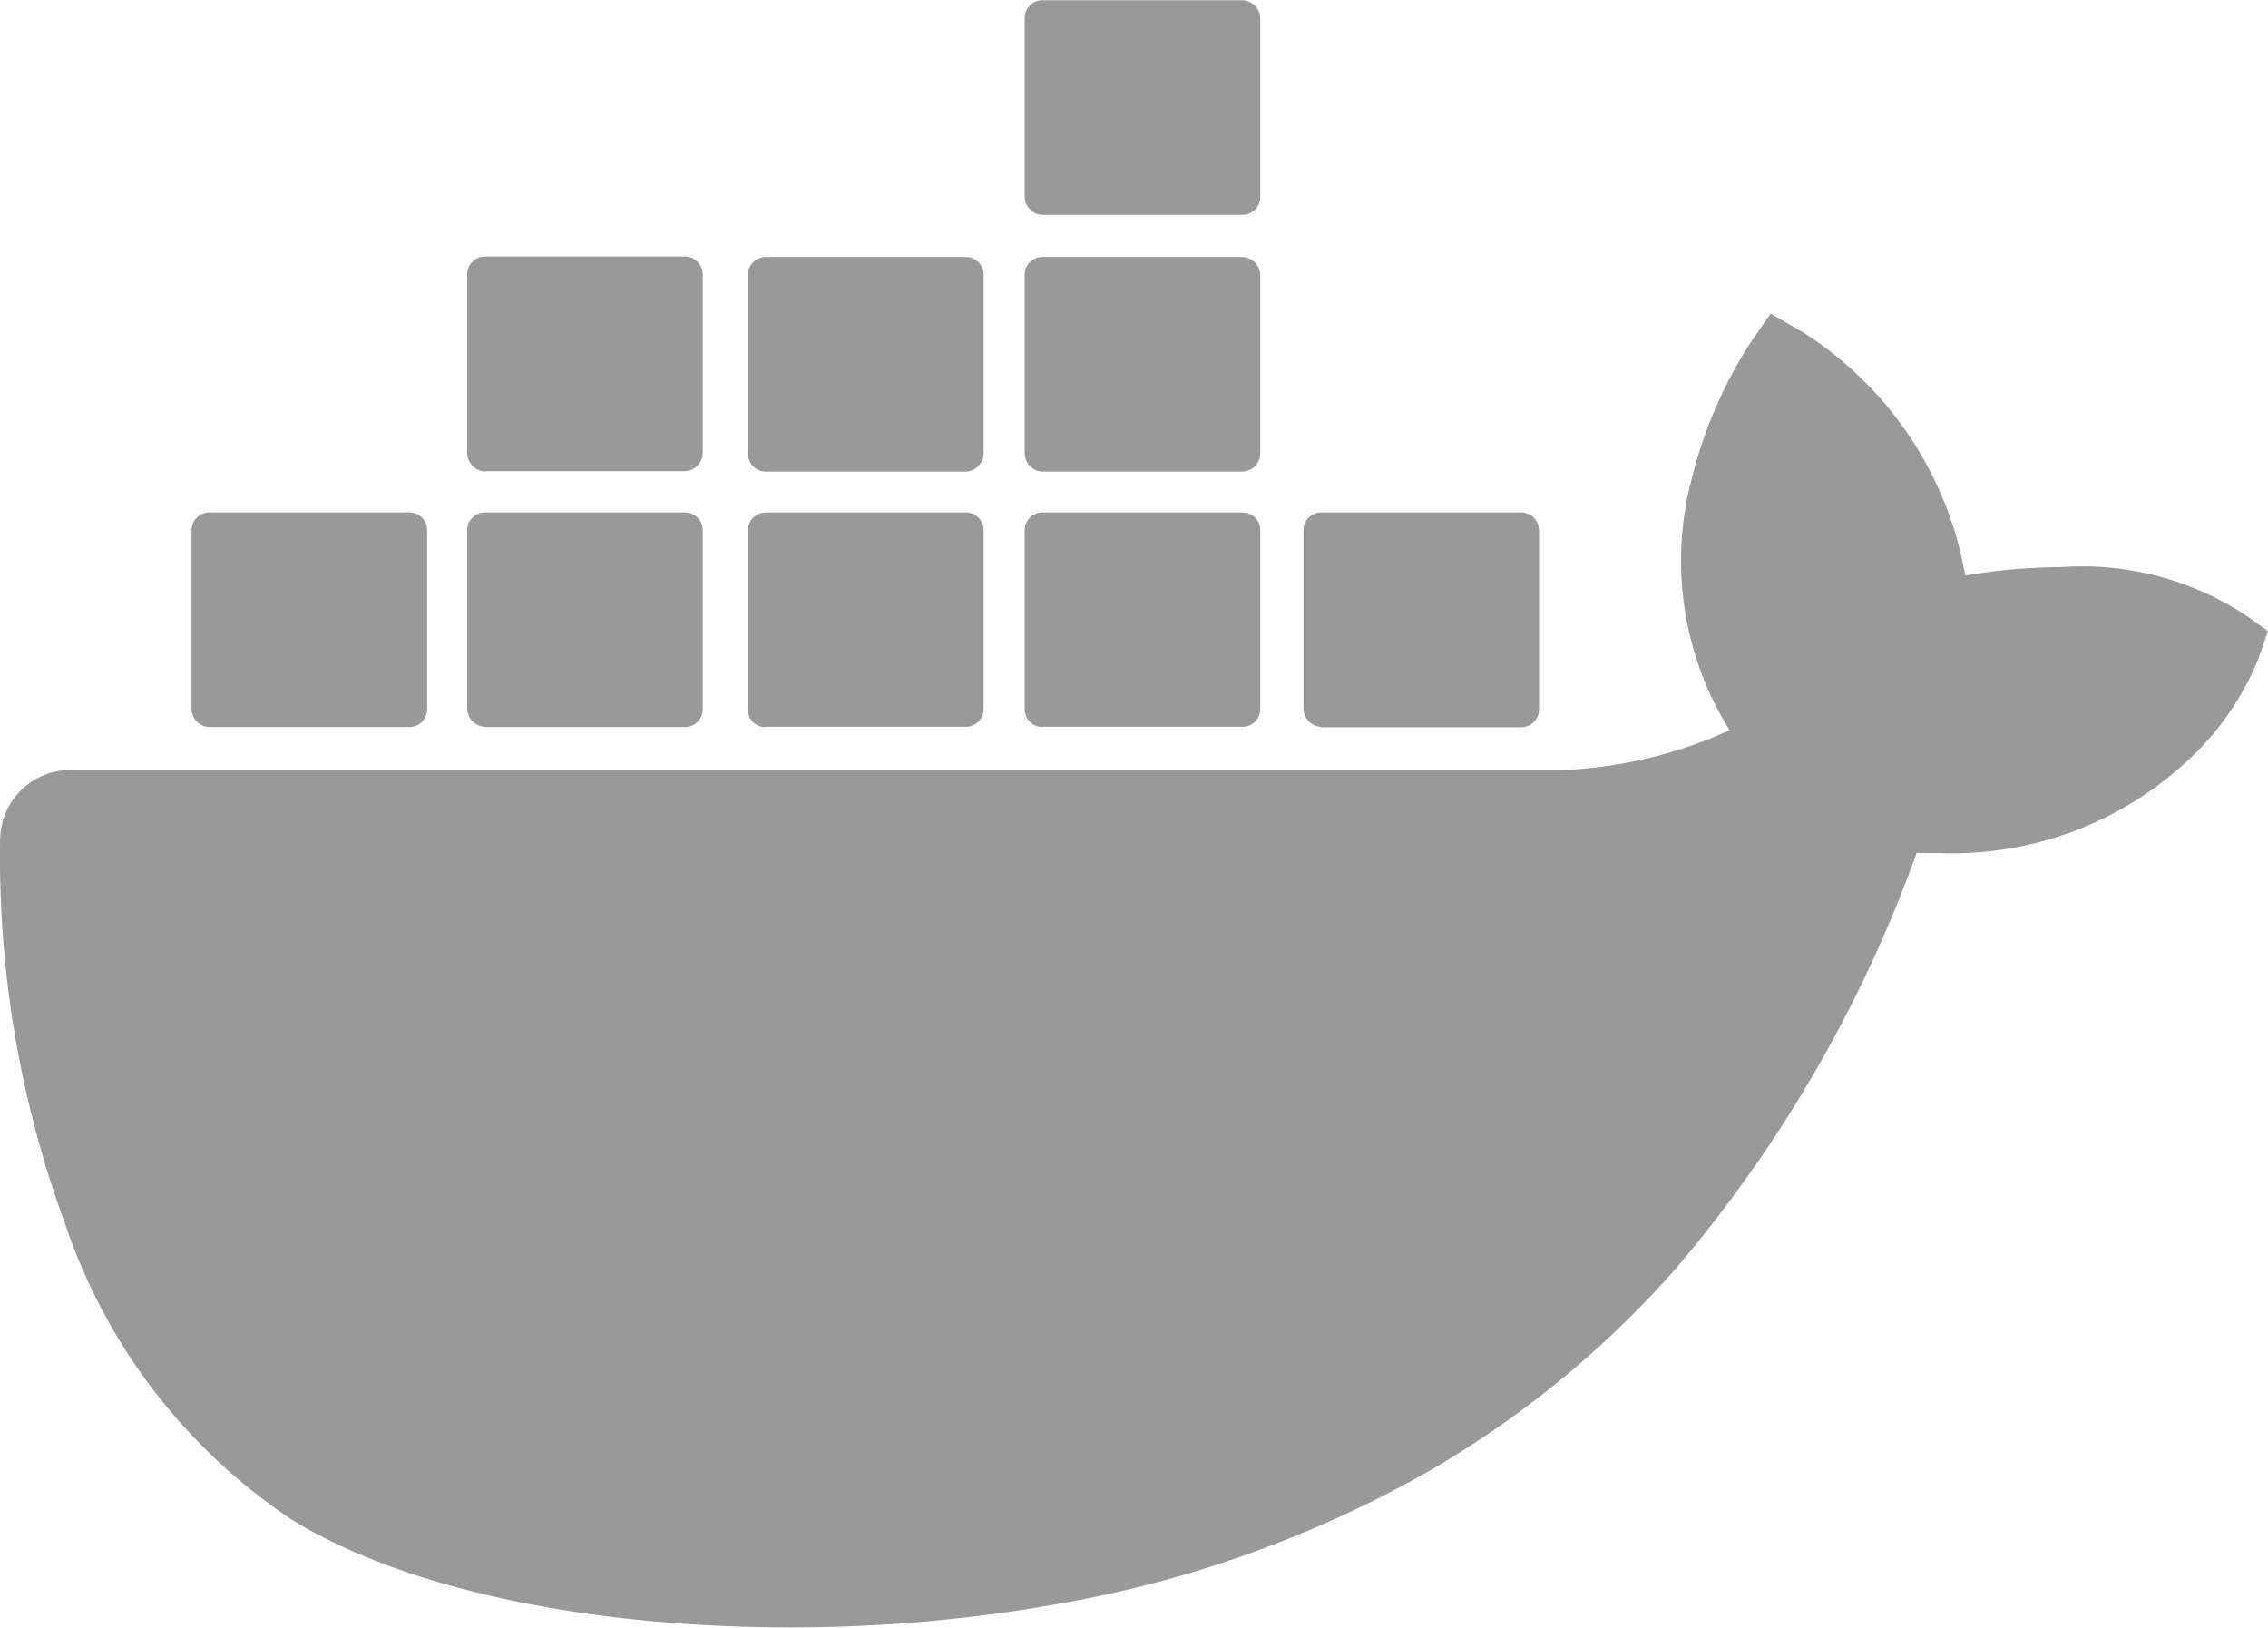
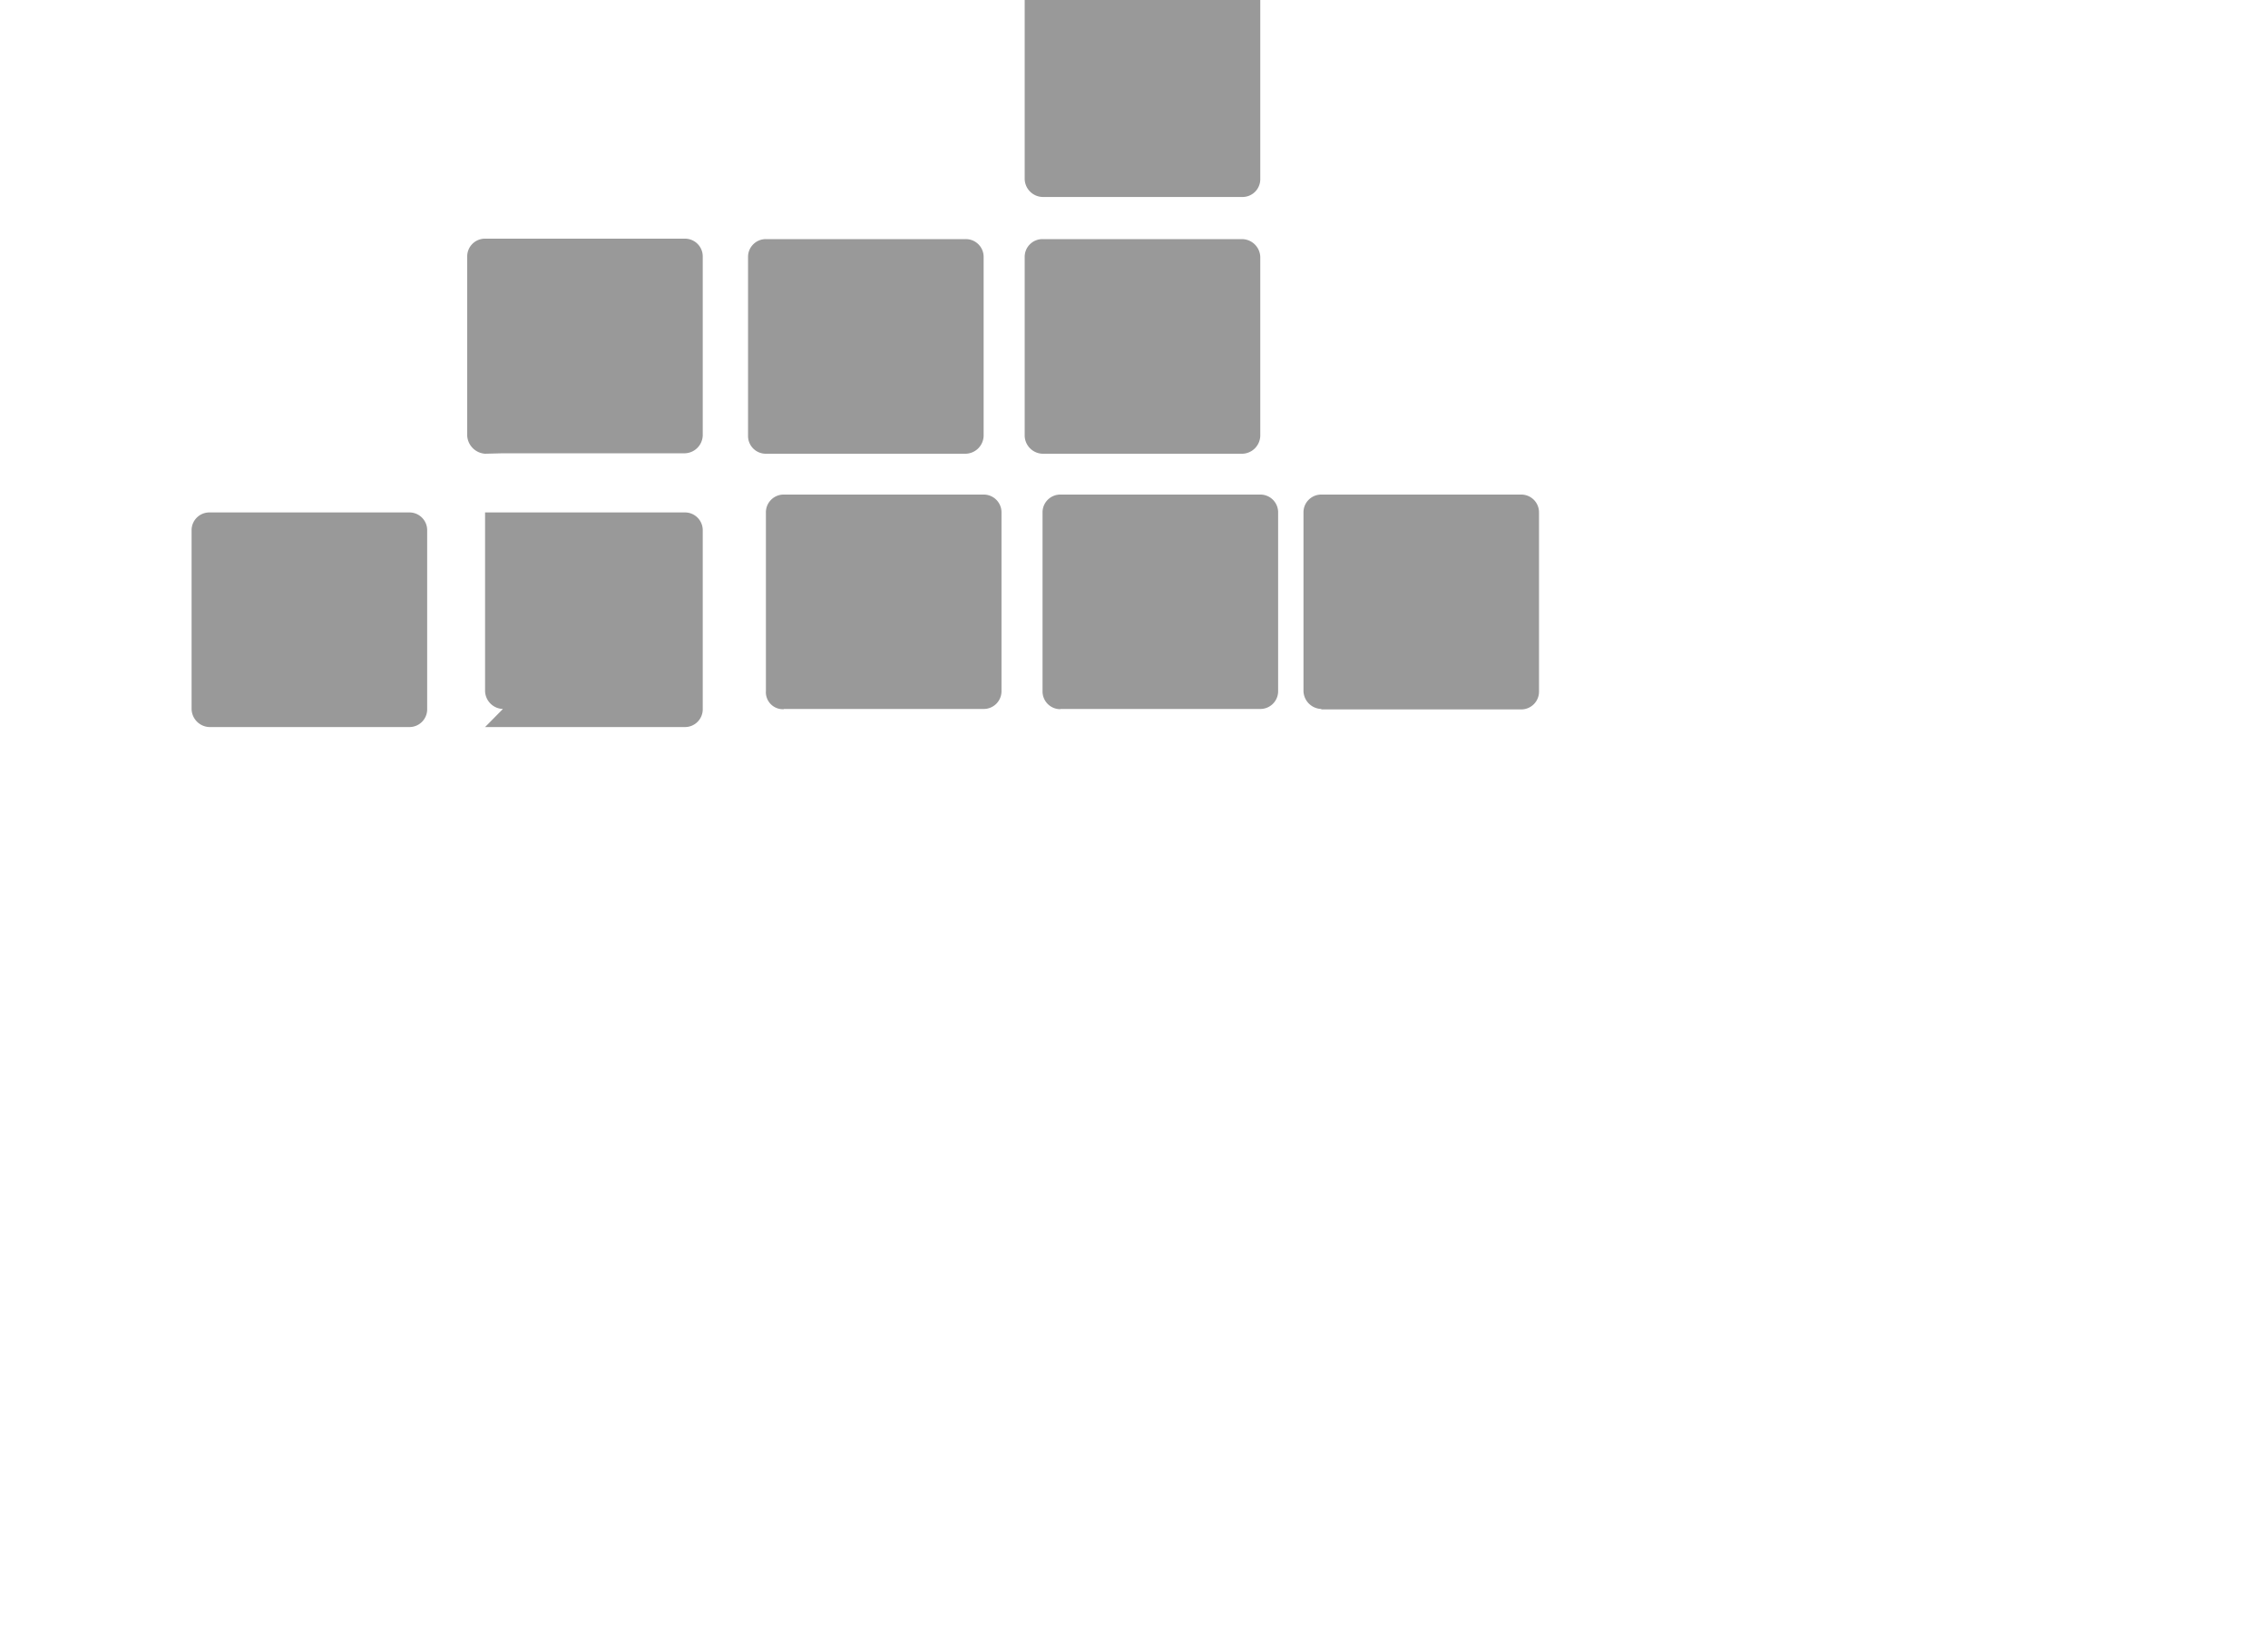
<svg xmlns="http://www.w3.org/2000/svg" width="40" height="28.7" viewBox="0 0 40 28.7">
  <defs>
    <style>
            .cls-1{fill:#999}
        </style>
  </defs>
  <g id="docker-3" transform="translate(-20.887 -244.9)">
-     <path id="Path_113128" d="M60.5 280.024a5.254 5.254 0 0 0-3.265-.853 10.38 10.38 0 0 0-1.688.148 6.36 6.36 0 0 0-2.857-4.285l-.575-.334-.371.538a7.933 7.933 0 0 0-1.02 2.375 5.637 5.637 0 0 0 .668 4.434 7.87 7.87 0 0 1-2.913.7H22.132a1.243 1.243 0 0 0-1.243 1.243 18.772 18.772 0 0 0 1.15 6.771 10.156 10.156 0 0 0 4.007 5.213c1.966 1.206 5.176 1.892 8.794 1.892a26.969 26.969 0 0 0 4.879-.445 20.136 20.136 0 0 0 6.382-2.319 17.469 17.469 0 0 0 4.341-3.562 23.62 23.62 0 0 0 4.248-7.328h.371a6.1 6.1 0 0 0 4.471-1.688 4.941 4.941 0 0 0 1.187-1.744l.167-.482z" class="cls-1" transform="translate(0 -24.272)" />
-     <path id="Path_113129" d="M39.415 257.719h3.525a.313.313 0 0 0 .315-.315v-3.154a.313.313 0 0 0-.315-.315h-3.525a.313.313 0 0 0-.315.315v3.15a.325.325 0 0 0 .315.319zm4.861 0H47.8a.313.313 0 0 0 .315-.315v-3.154a.313.313 0 0 0-.315-.315h-3.524a.313.313 0 0 0-.315.315v3.15a.325.325 0 0 0 .315.315m4.953 0h3.525a.313.313 0 0 0 .315-.315v-3.15a.313.313 0 0 0-.315-.315h-3.525a.313.313 0 0 0-.315.315v3.15a.3.3 0 0 0 .315.319zm4.879 0h3.525a.313.313 0 0 0 .315-.315v-3.15a.313.313 0 0 0-.315-.315h-3.525a.313.313 0 0 0-.315.315v3.15a.313.313 0 0 0 .315.319zm-9.832-4.508H47.8a.325.325 0 0 0 .315-.315v-3.154a.313.313 0 0 0-.315-.315h-3.524a.313.313 0 0 0-.315.315v3.162a.339.339 0 0 0 .315.315m4.953 0h3.525a.325.325 0 0 0 .315-.315v-3.154a.313.313 0 0 0-.315-.315h-3.525a.313.313 0 0 0-.315.315v3.154a.313.313 0 0 0 .315.315m4.879 0h3.525a.325.325 0 0 0 .315-.315v-3.154a.325.325 0 0 0-.315-.315h-3.525a.313.313 0 0 0-.315.315v3.154a.325.325 0 0 0 .315.315m0-4.527h3.525a.313.313 0 0 0 .315-.315v-3.154a.325.325 0 0 0-.315-.315h-3.525a.313.313 0 0 0-.315.315v3.154a.325.325 0 0 0 .315.315m4.916 9.035h3.525a.313.313 0 0 0 .315-.315v-3.158a.313.313 0 0 0-.315-.315h-3.524a.313.313 0 0 0-.315.315v3.15a.325.325 0 0 0 .315.315" class="cls-1" transform="translate(-14.834)" />
+     <path id="Path_113129" d="M39.415 257.719h3.525a.313.313 0 0 0 .315-.315v-3.154a.313.313 0 0 0-.315-.315h-3.525a.313.313 0 0 0-.315.315v3.15a.325.325 0 0 0 .315.319zm4.861 0H47.8a.313.313 0 0 0 .315-.315v-3.154a.313.313 0 0 0-.315-.315h-3.524v3.15a.325.325 0 0 0 .315.315m4.953 0h3.525a.313.313 0 0 0 .315-.315v-3.15a.313.313 0 0 0-.315-.315h-3.525a.313.313 0 0 0-.315.315v3.15a.3.3 0 0 0 .315.319zm4.879 0h3.525a.313.313 0 0 0 .315-.315v-3.15a.313.313 0 0 0-.315-.315h-3.525a.313.313 0 0 0-.315.315v3.15a.313.313 0 0 0 .315.319zm-9.832-4.508H47.8a.325.325 0 0 0 .315-.315v-3.154a.313.313 0 0 0-.315-.315h-3.524a.313.313 0 0 0-.315.315v3.162a.339.339 0 0 0 .315.315m4.953 0h3.525a.325.325 0 0 0 .315-.315v-3.154a.313.313 0 0 0-.315-.315h-3.525a.313.313 0 0 0-.315.315v3.154a.313.313 0 0 0 .315.315m4.879 0h3.525a.325.325 0 0 0 .315-.315v-3.154a.325.325 0 0 0-.315-.315h-3.525a.313.313 0 0 0-.315.315v3.154a.325.325 0 0 0 .315.315m0-4.527h3.525a.313.313 0 0 0 .315-.315v-3.154a.325.325 0 0 0-.315-.315h-3.525a.313.313 0 0 0-.315.315v3.154a.325.325 0 0 0 .315.315m4.916 9.035h3.525a.313.313 0 0 0 .315-.315v-3.158a.313.313 0 0 0-.315-.315h-3.524a.313.313 0 0 0-.315.315v3.15a.325.325 0 0 0 .315.315" class="cls-1" transform="translate(-14.834)" />
  </g>
</svg>